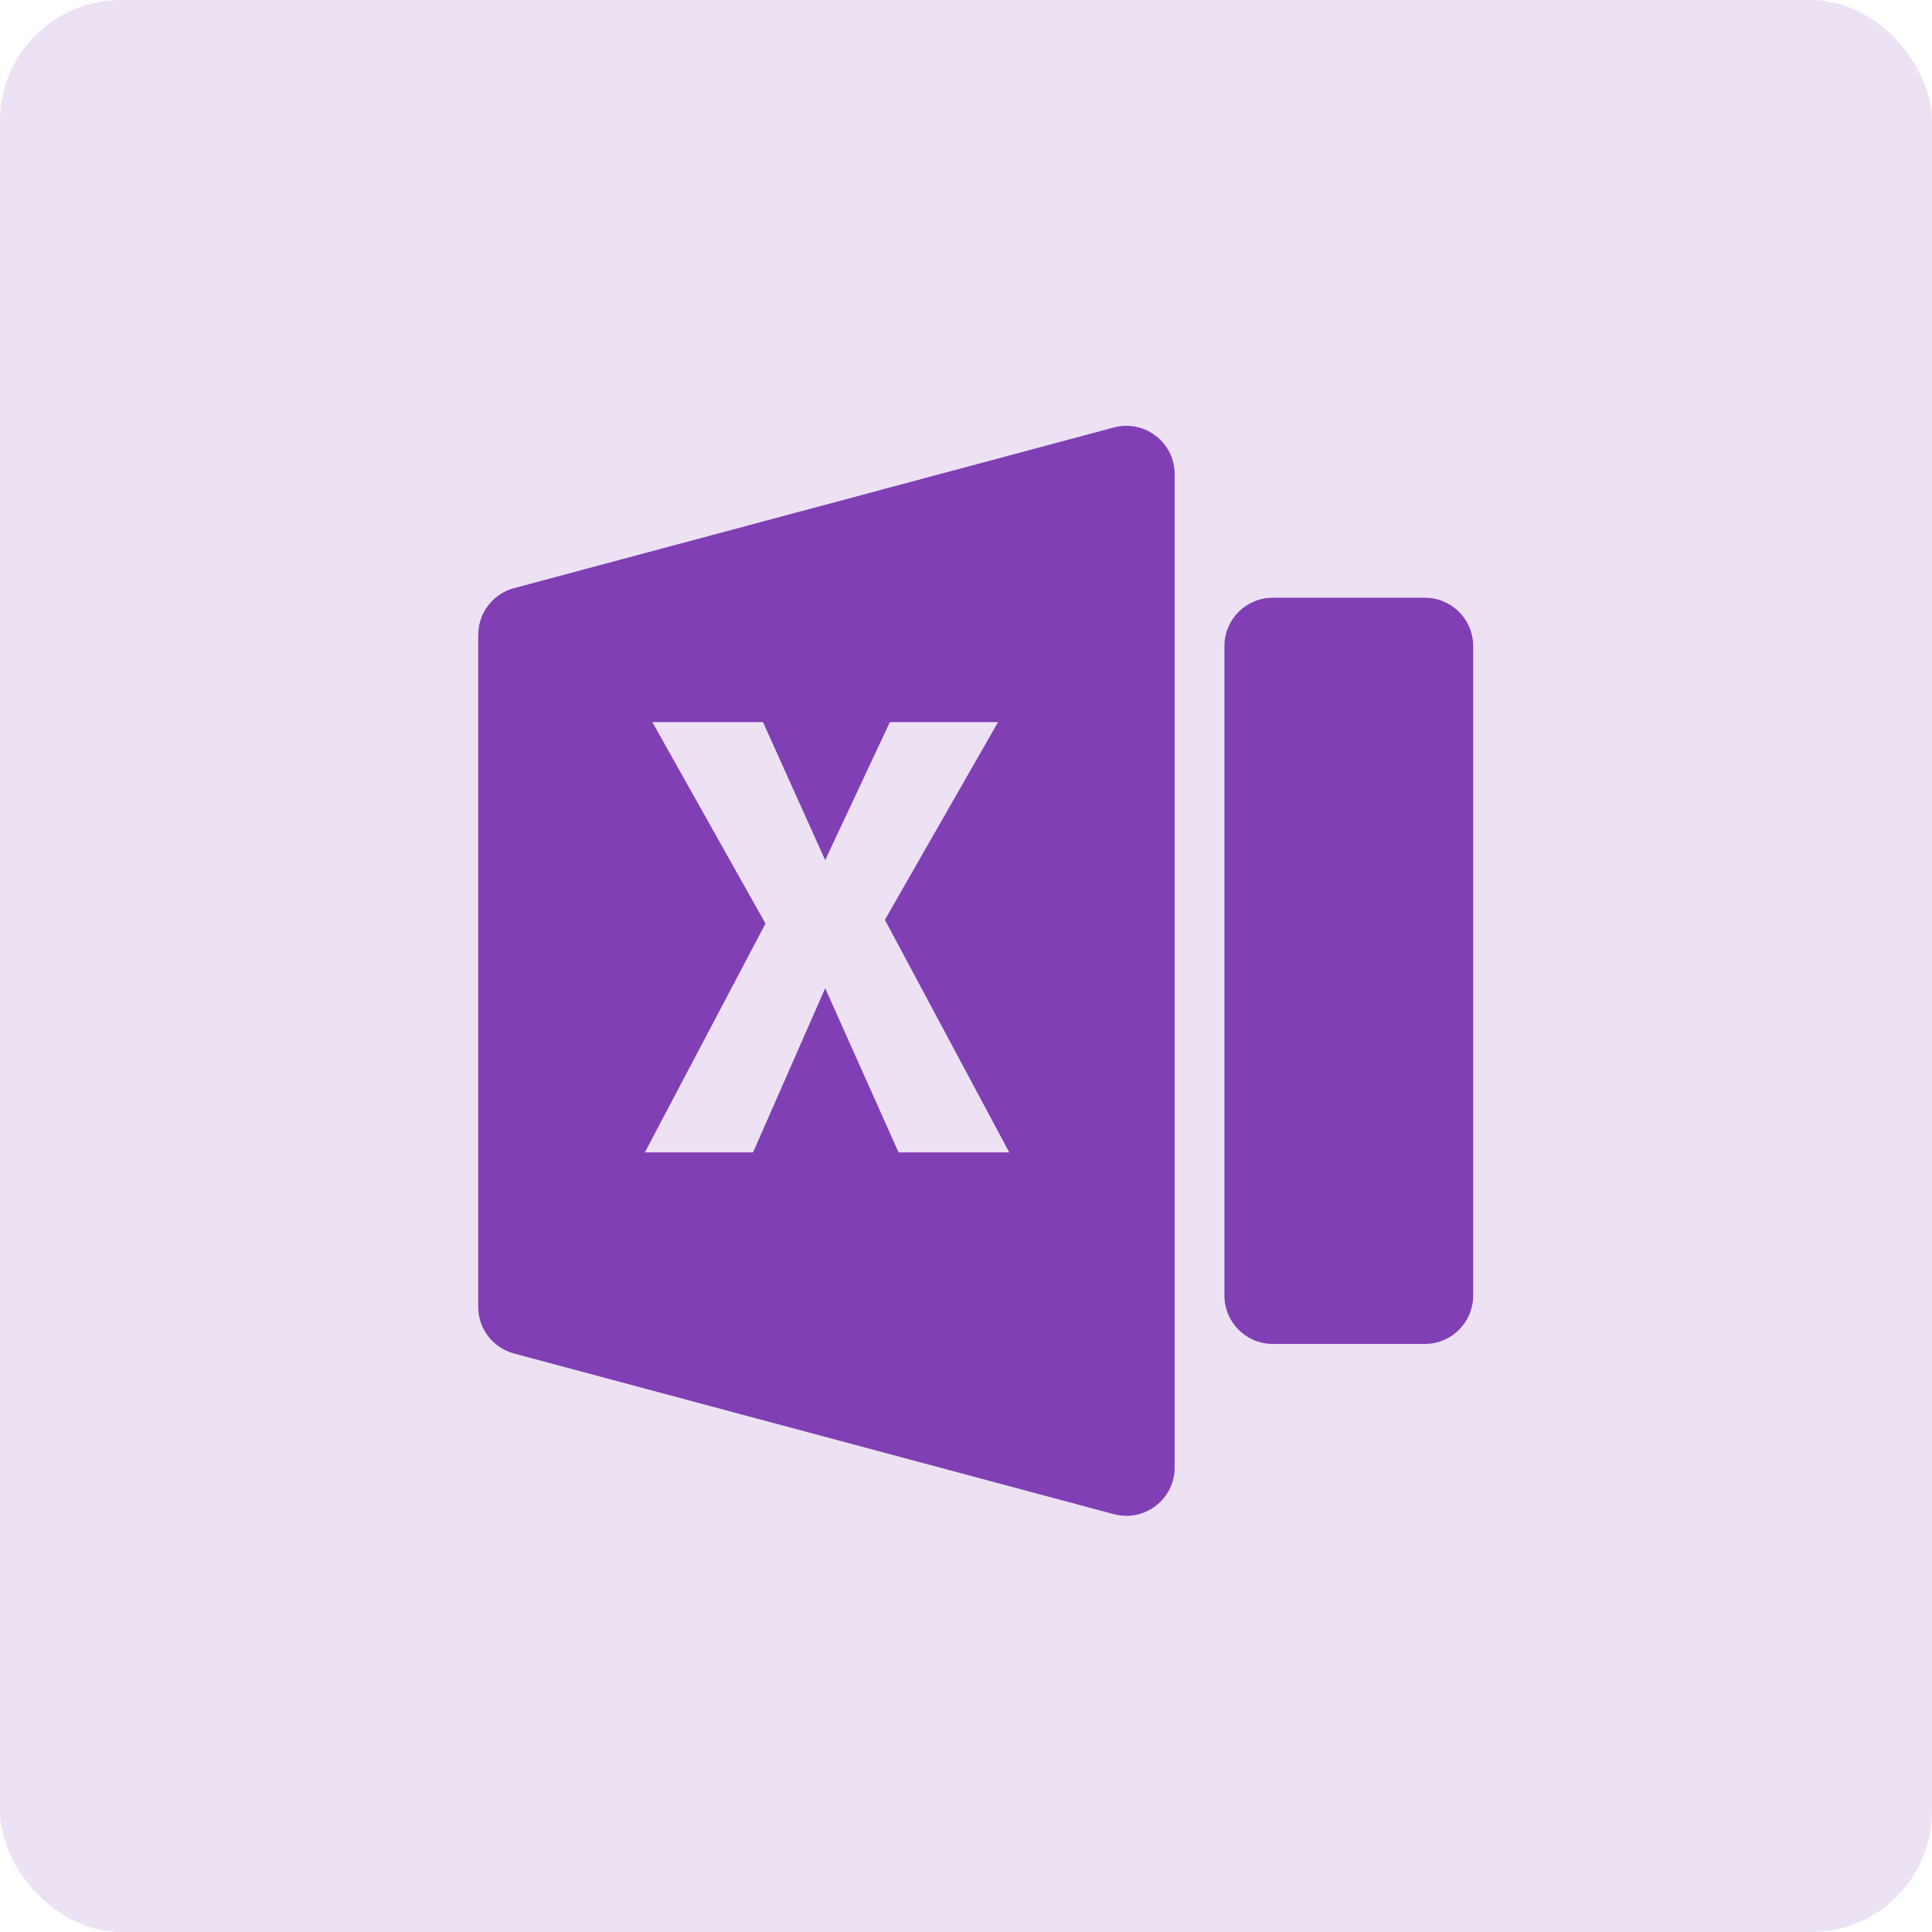
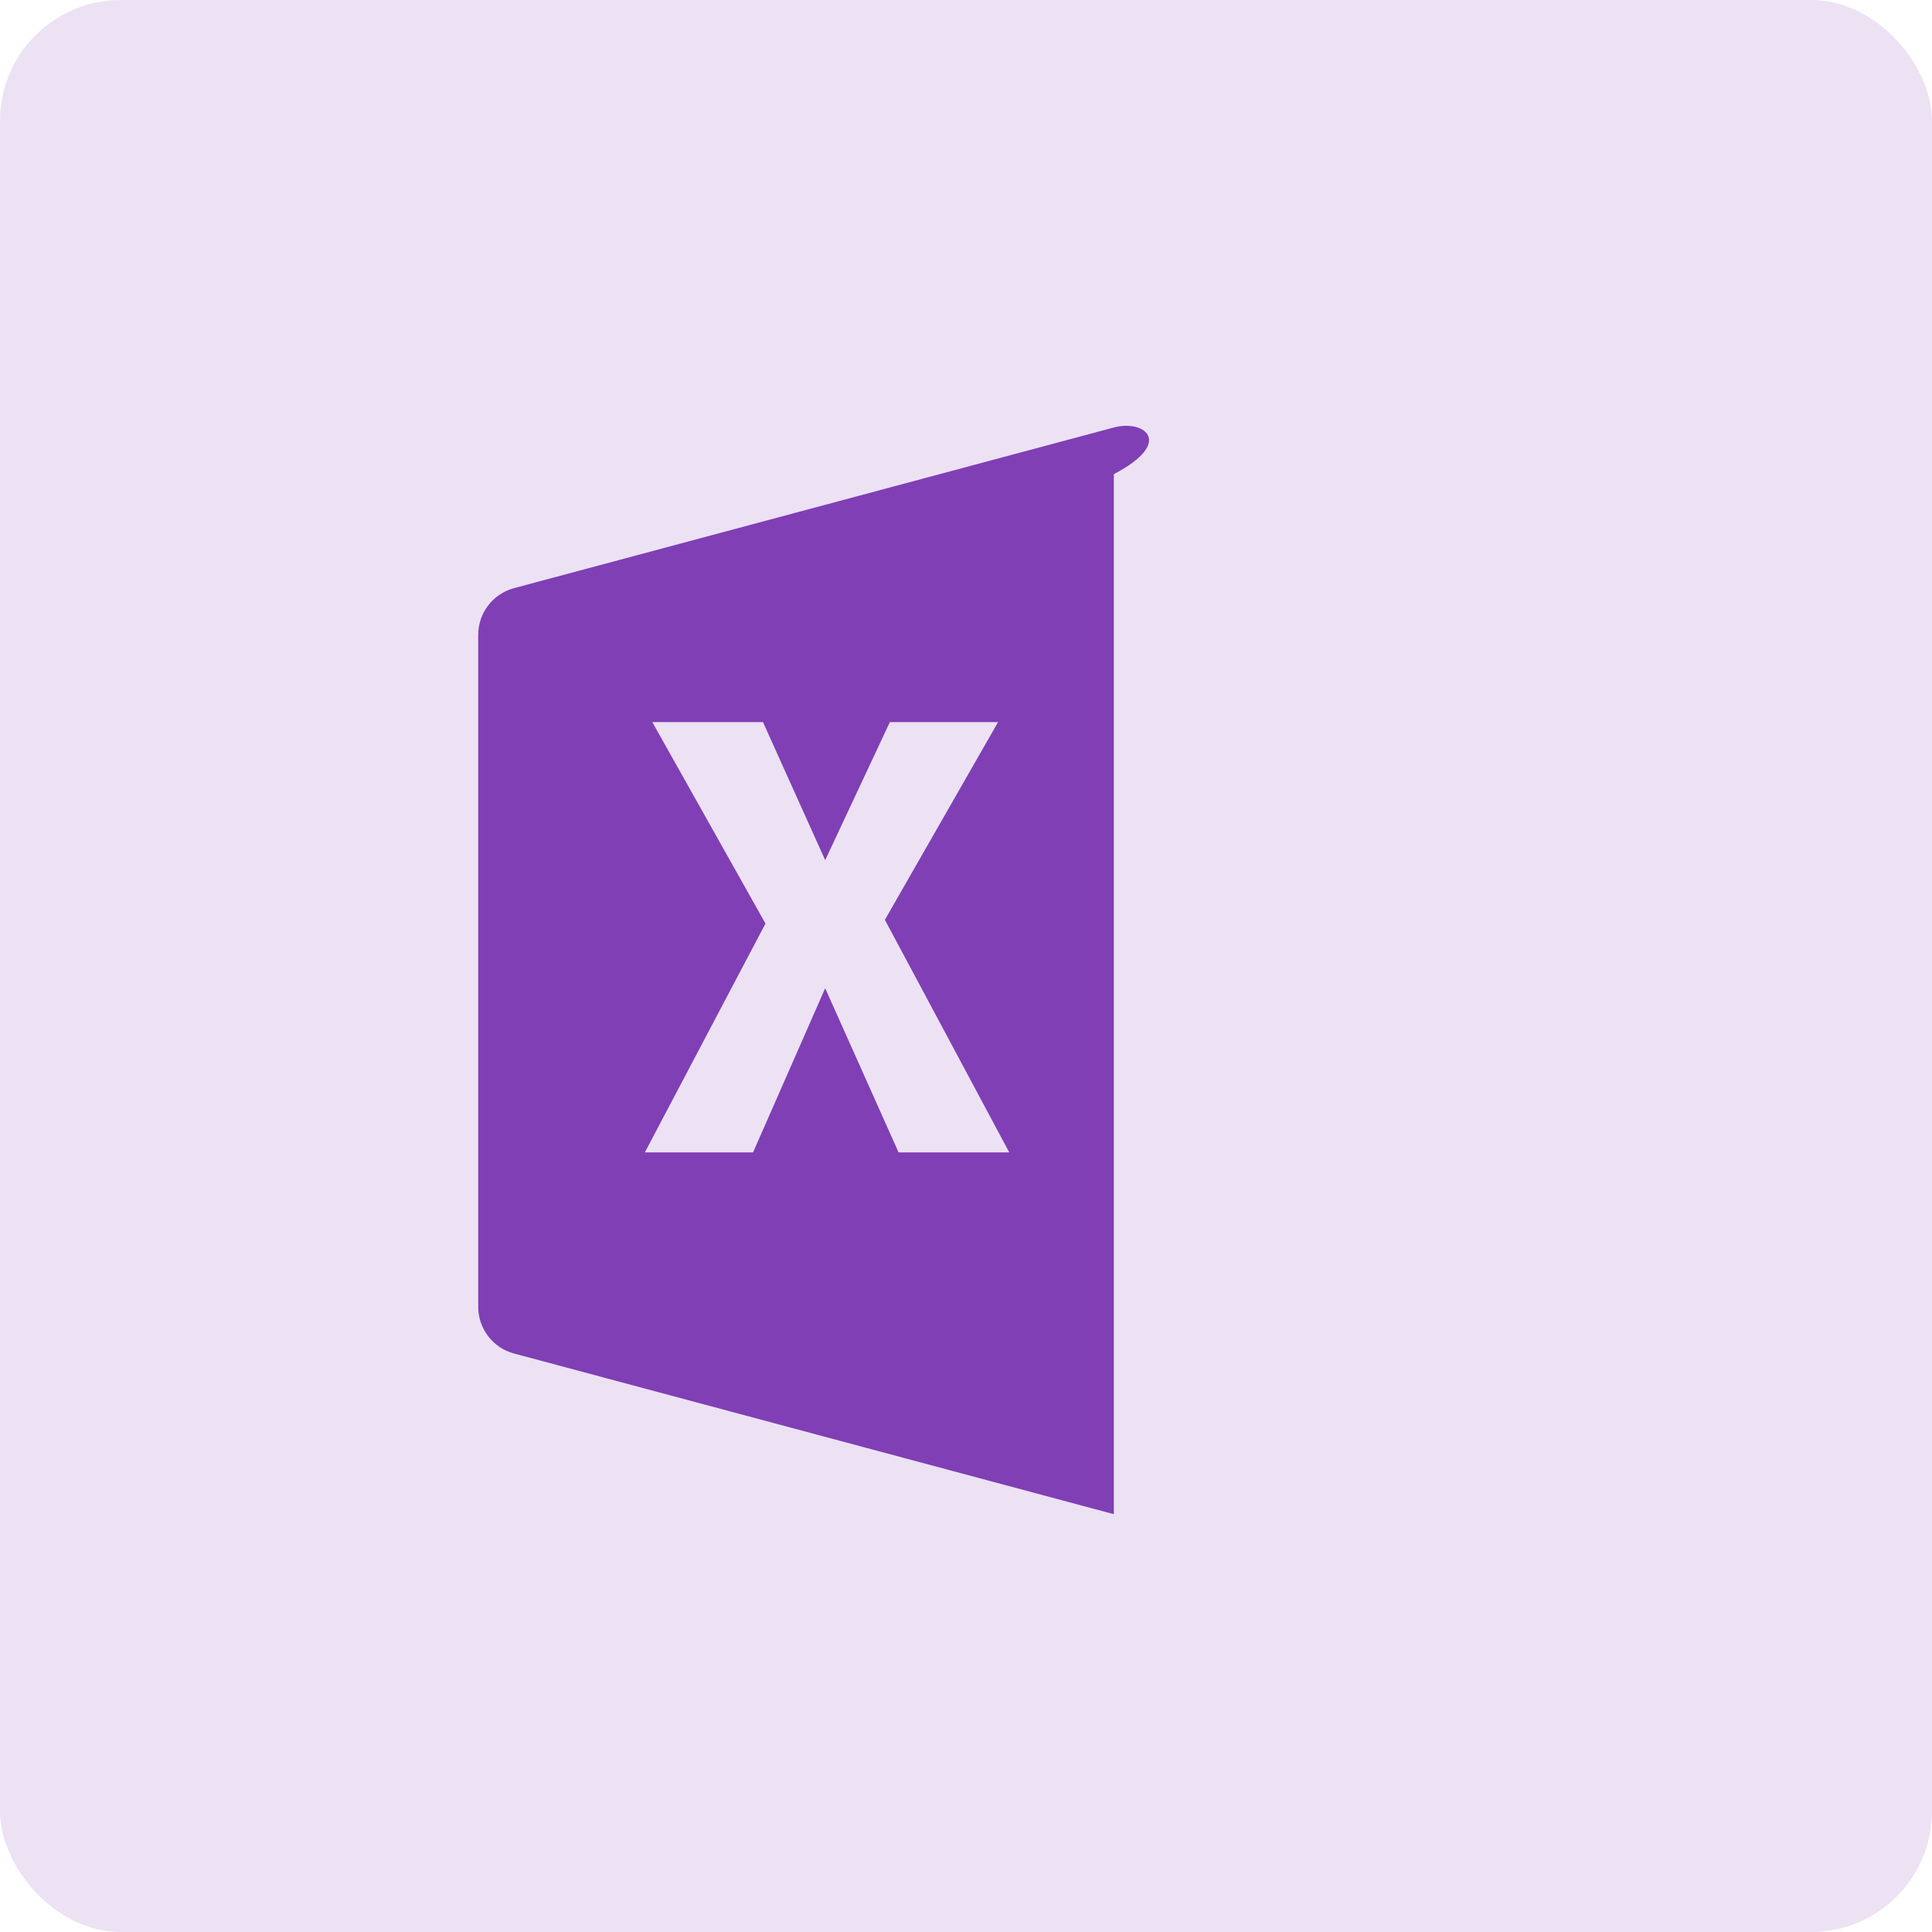
<svg xmlns="http://www.w3.org/2000/svg" width="80" height="80" viewBox="0 0 80 80" fill="none">
  <rect width="80" height="80" rx="5" fill="#803FB5" fill-opacity="0.15" />
-   <path d="M59 24.751H52.701C51.597 24.751 50.701 25.646 50.701 26.751V53.649C50.701 54.753 51.597 55.649 52.701 55.649H59C60.105 55.649 61 54.753 61 53.649V26.751C61 25.646 60.105 24.751 59 24.751Z" fill="#803FB5" />
-   <path d="M19.802 54.114C19.802 55.019 20.41 55.812 21.284 56.046L46.122 62.699C47.392 63.039 48.64 62.082 48.64 60.767V19.633C48.64 18.318 47.392 17.361 46.122 17.701L21.284 24.354C20.41 24.588 19.802 25.381 19.802 26.286V54.114ZM27.011 29.901H31.594L34.169 35.617L36.847 29.901H41.327L36.641 38.089L41.791 47.718H37.208L34.169 40.921L31.182 47.718H26.702L31.697 38.243L27.011 29.901Z" fill="#803FB5" />
+   <path d="M19.802 54.114C19.802 55.019 20.41 55.812 21.284 56.046L46.122 62.699V19.633C48.64 18.318 47.392 17.361 46.122 17.701L21.284 24.354C20.41 24.588 19.802 25.381 19.802 26.286V54.114ZM27.011 29.901H31.594L34.169 35.617L36.847 29.901H41.327L36.641 38.089L41.791 47.718H37.208L34.169 40.921L31.182 47.718H26.702L31.697 38.243L27.011 29.901Z" fill="#803FB5" />
</svg>